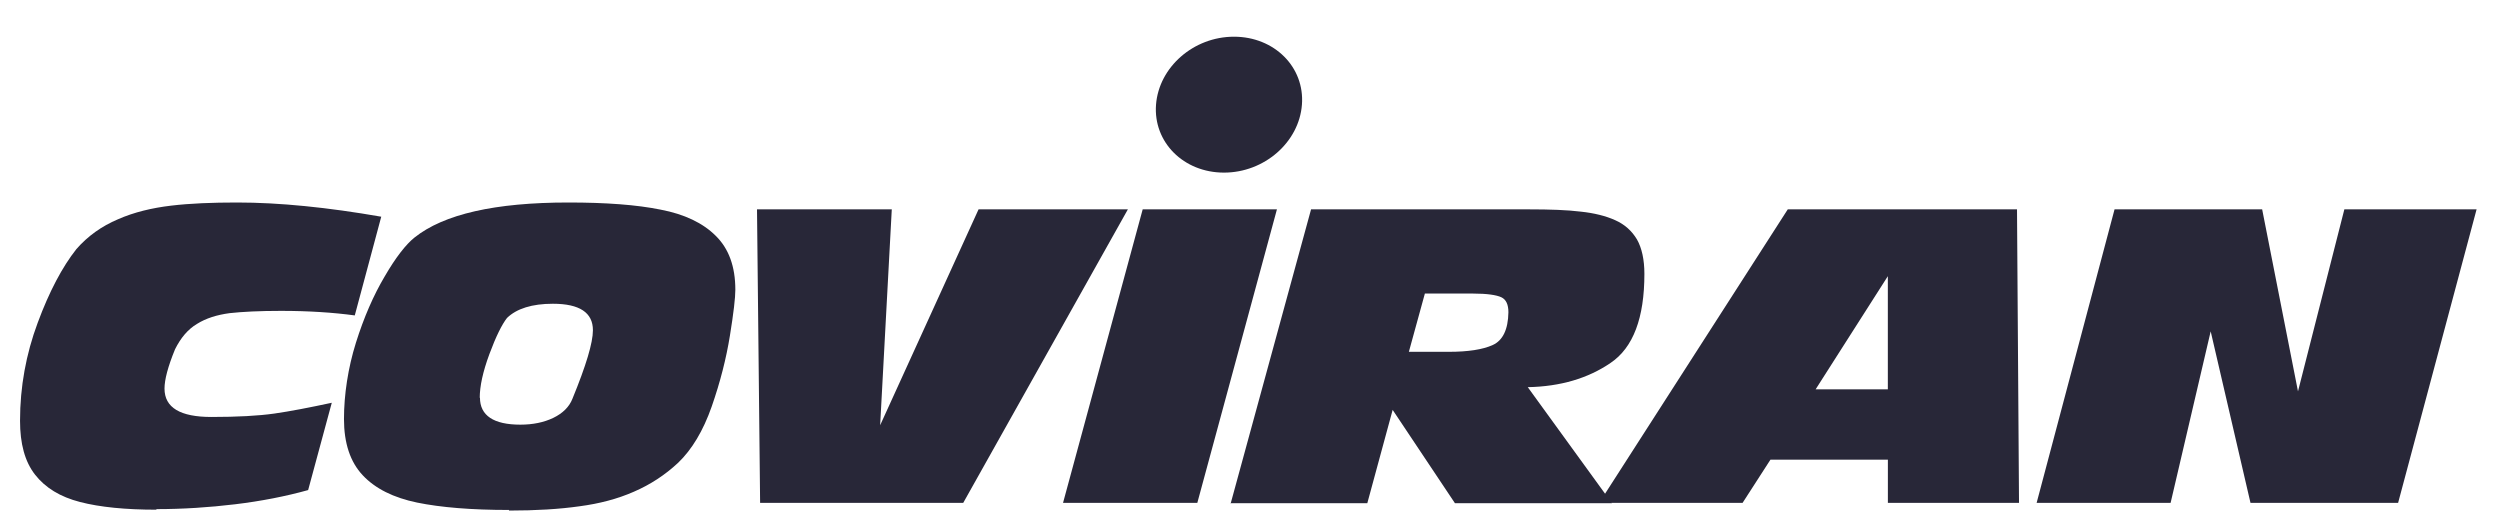
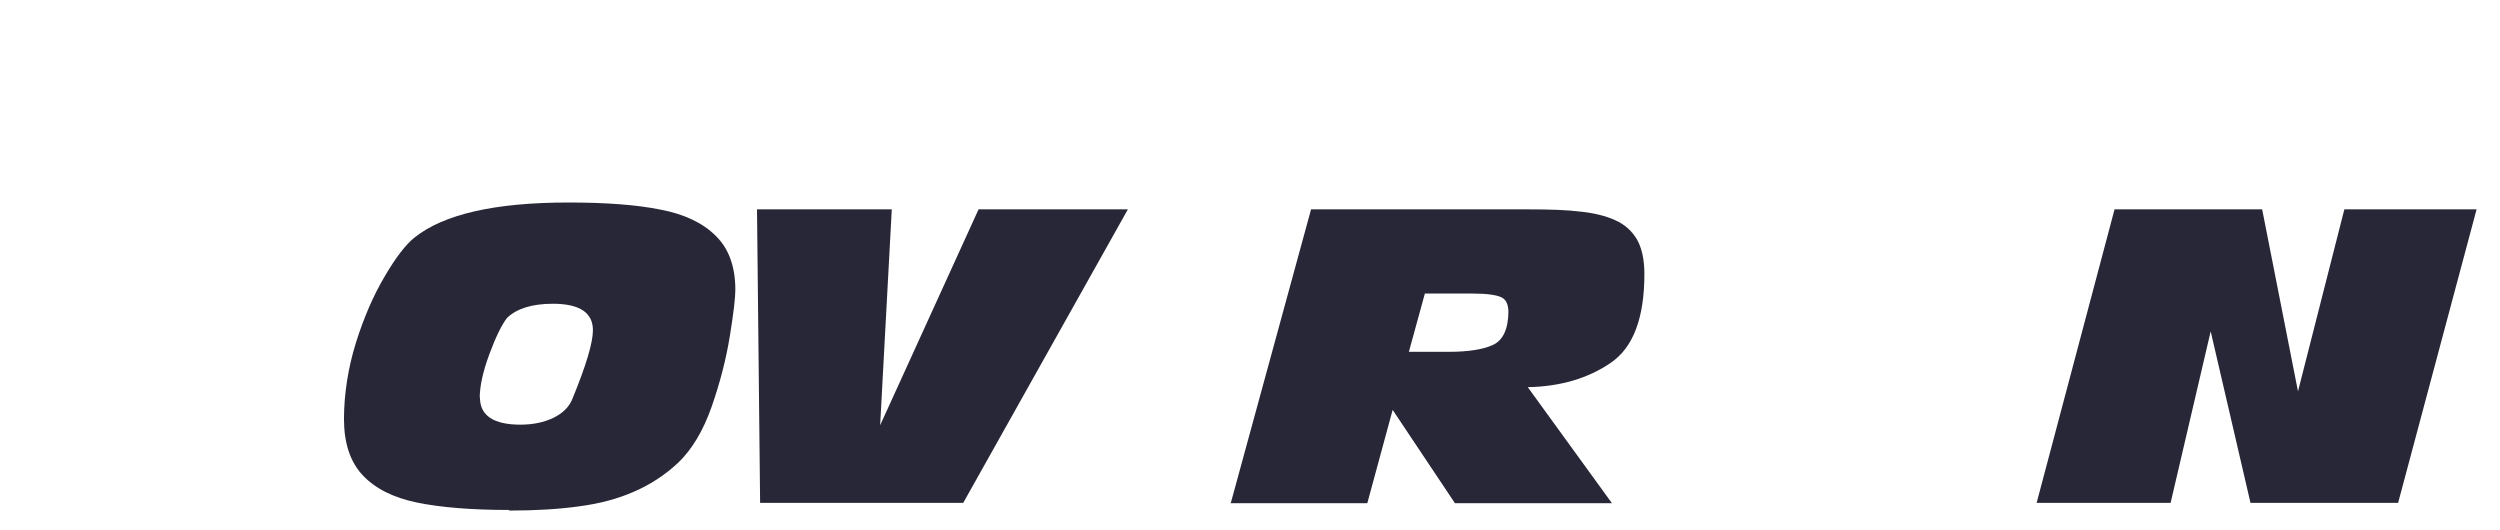
<svg xmlns="http://www.w3.org/2000/svg" width="66" height="14" viewBox="0 0 66 14" fill="none">
-   <path fill-rule="evenodd" clip-rule="evenodd" d="M4.133 13.456C3.315 13.456 2.639 13.389 2.114 13.253C1.589 13.118 1.198 12.878 0.927 12.533C0.656 12.188 0.529 11.714 0.529 11.107C0.529 10.212 0.687 9.349 0.994 8.524C1.302 7.691 1.647 7.044 2.015 6.578C2.316 6.233 2.684 5.971 3.112 5.79C3.54 5.601 4.013 5.489 4.517 5.429C5.02 5.369 5.605 5.346 6.258 5.346C7.377 5.346 8.646 5.474 10.065 5.721L9.366 8.327C8.803 8.251 8.157 8.207 7.421 8.207C6.851 8.207 6.4 8.23 6.062 8.267C5.724 8.313 5.439 8.402 5.199 8.552C4.959 8.695 4.771 8.92 4.621 9.221C4.433 9.679 4.343 10.024 4.343 10.258C4.343 10.761 4.757 11.008 5.582 11.008C6.266 11.008 6.822 10.978 7.242 10.918C7.663 10.858 8.167 10.76 8.759 10.633L8.135 12.938C7.542 13.103 6.896 13.23 6.206 13.313C5.515 13.396 4.824 13.441 4.126 13.441" fill="#282738" />
  <path fill-rule="evenodd" clip-rule="evenodd" d="M13.437 13.463C12.446 13.463 11.634 13.396 11.011 13.268C10.388 13.139 9.907 12.9 9.576 12.547C9.245 12.195 9.081 11.699 9.081 11.061C9.081 10.423 9.187 9.717 9.396 9.049C9.606 8.38 9.861 7.795 10.155 7.299C10.447 6.795 10.718 6.45 10.944 6.27C11.717 5.654 13.069 5.346 15.006 5.346C15.997 5.346 16.808 5.406 17.439 5.534C18.069 5.654 18.557 5.887 18.895 6.225C19.24 6.563 19.413 7.036 19.413 7.651C19.413 7.861 19.367 8.259 19.27 8.86C19.173 9.461 19.015 10.084 18.79 10.73C18.564 11.376 18.264 11.871 17.904 12.216C17.559 12.539 17.168 12.794 16.733 12.982C16.305 13.17 15.824 13.297 15.298 13.366C14.772 13.441 14.149 13.479 13.436 13.479M12.671 10.498C12.671 10.971 13.032 11.211 13.738 11.211C14.068 11.211 14.361 11.151 14.609 11.031C14.857 10.911 15.03 10.739 15.112 10.528C15.473 9.649 15.653 9.049 15.653 8.718C15.653 8.253 15.301 8.019 14.595 8.019C14.047 8.019 13.64 8.147 13.385 8.394C13.25 8.567 13.093 8.882 12.92 9.348C12.748 9.813 12.665 10.197 12.665 10.505" fill="#282738" />
  <path fill-rule="evenodd" clip-rule="evenodd" d="M20.067 13.276L19.985 5.527H23.543L23.236 11.226L25.834 5.527H29.776L25.429 13.276H20.067Z" fill="#282738" />
-   <path fill-rule="evenodd" clip-rule="evenodd" d="M28.064 13.276L30.167 5.527H33.711L31.609 13.276H28.064Z" fill="#282738" />
  <path fill-rule="evenodd" clip-rule="evenodd" d="M32.494 13.276L34.612 5.527H40.357C40.92 5.527 41.378 5.543 41.731 5.587C42.083 5.624 42.391 5.7 42.639 5.812C42.895 5.925 43.083 6.098 43.217 6.323C43.344 6.548 43.412 6.856 43.412 7.231C43.412 8.388 43.12 9.177 42.518 9.582C41.925 9.987 41.196 10.205 40.333 10.221L42.555 13.284H38.41L36.766 10.821L36.097 13.284H32.477L32.493 13.277L32.494 13.276ZM37.615 7.756L37.194 9.288H38.252C38.756 9.288 39.147 9.228 39.409 9.108C39.672 8.989 39.814 8.703 39.822 8.245C39.822 8.043 39.763 7.907 39.634 7.847C39.506 7.788 39.259 7.75 38.891 7.75H37.615V7.758V7.756Z" fill="#282738" />
-   <path fill-rule="evenodd" clip-rule="evenodd" d="M42.218 13.276L47.197 5.527H53.249L53.302 13.276H49.84V12.135H46.74L46.004 13.276H42.22H42.218ZM49.839 7.291L47.932 10.279H49.839V7.291Z" fill="#282738" />
  <path fill-rule="evenodd" clip-rule="evenodd" d="M53.767 13.276L55.824 5.527H59.721L60.667 10.332L61.891 5.527H65.382L63.31 13.276H59.413L58.362 8.748L57.304 13.276H53.767Z" fill="#282738" />
-   <path fill-rule="evenodd" clip-rule="evenodd" d="M30.519 2.763C30.595 1.772 31.51 0.969 32.577 0.969C33.644 0.969 34.447 1.772 34.371 2.763C34.296 3.754 33.38 4.557 32.313 4.557C31.247 4.557 30.444 3.754 30.519 2.763Z" fill="#282738" />
</svg>